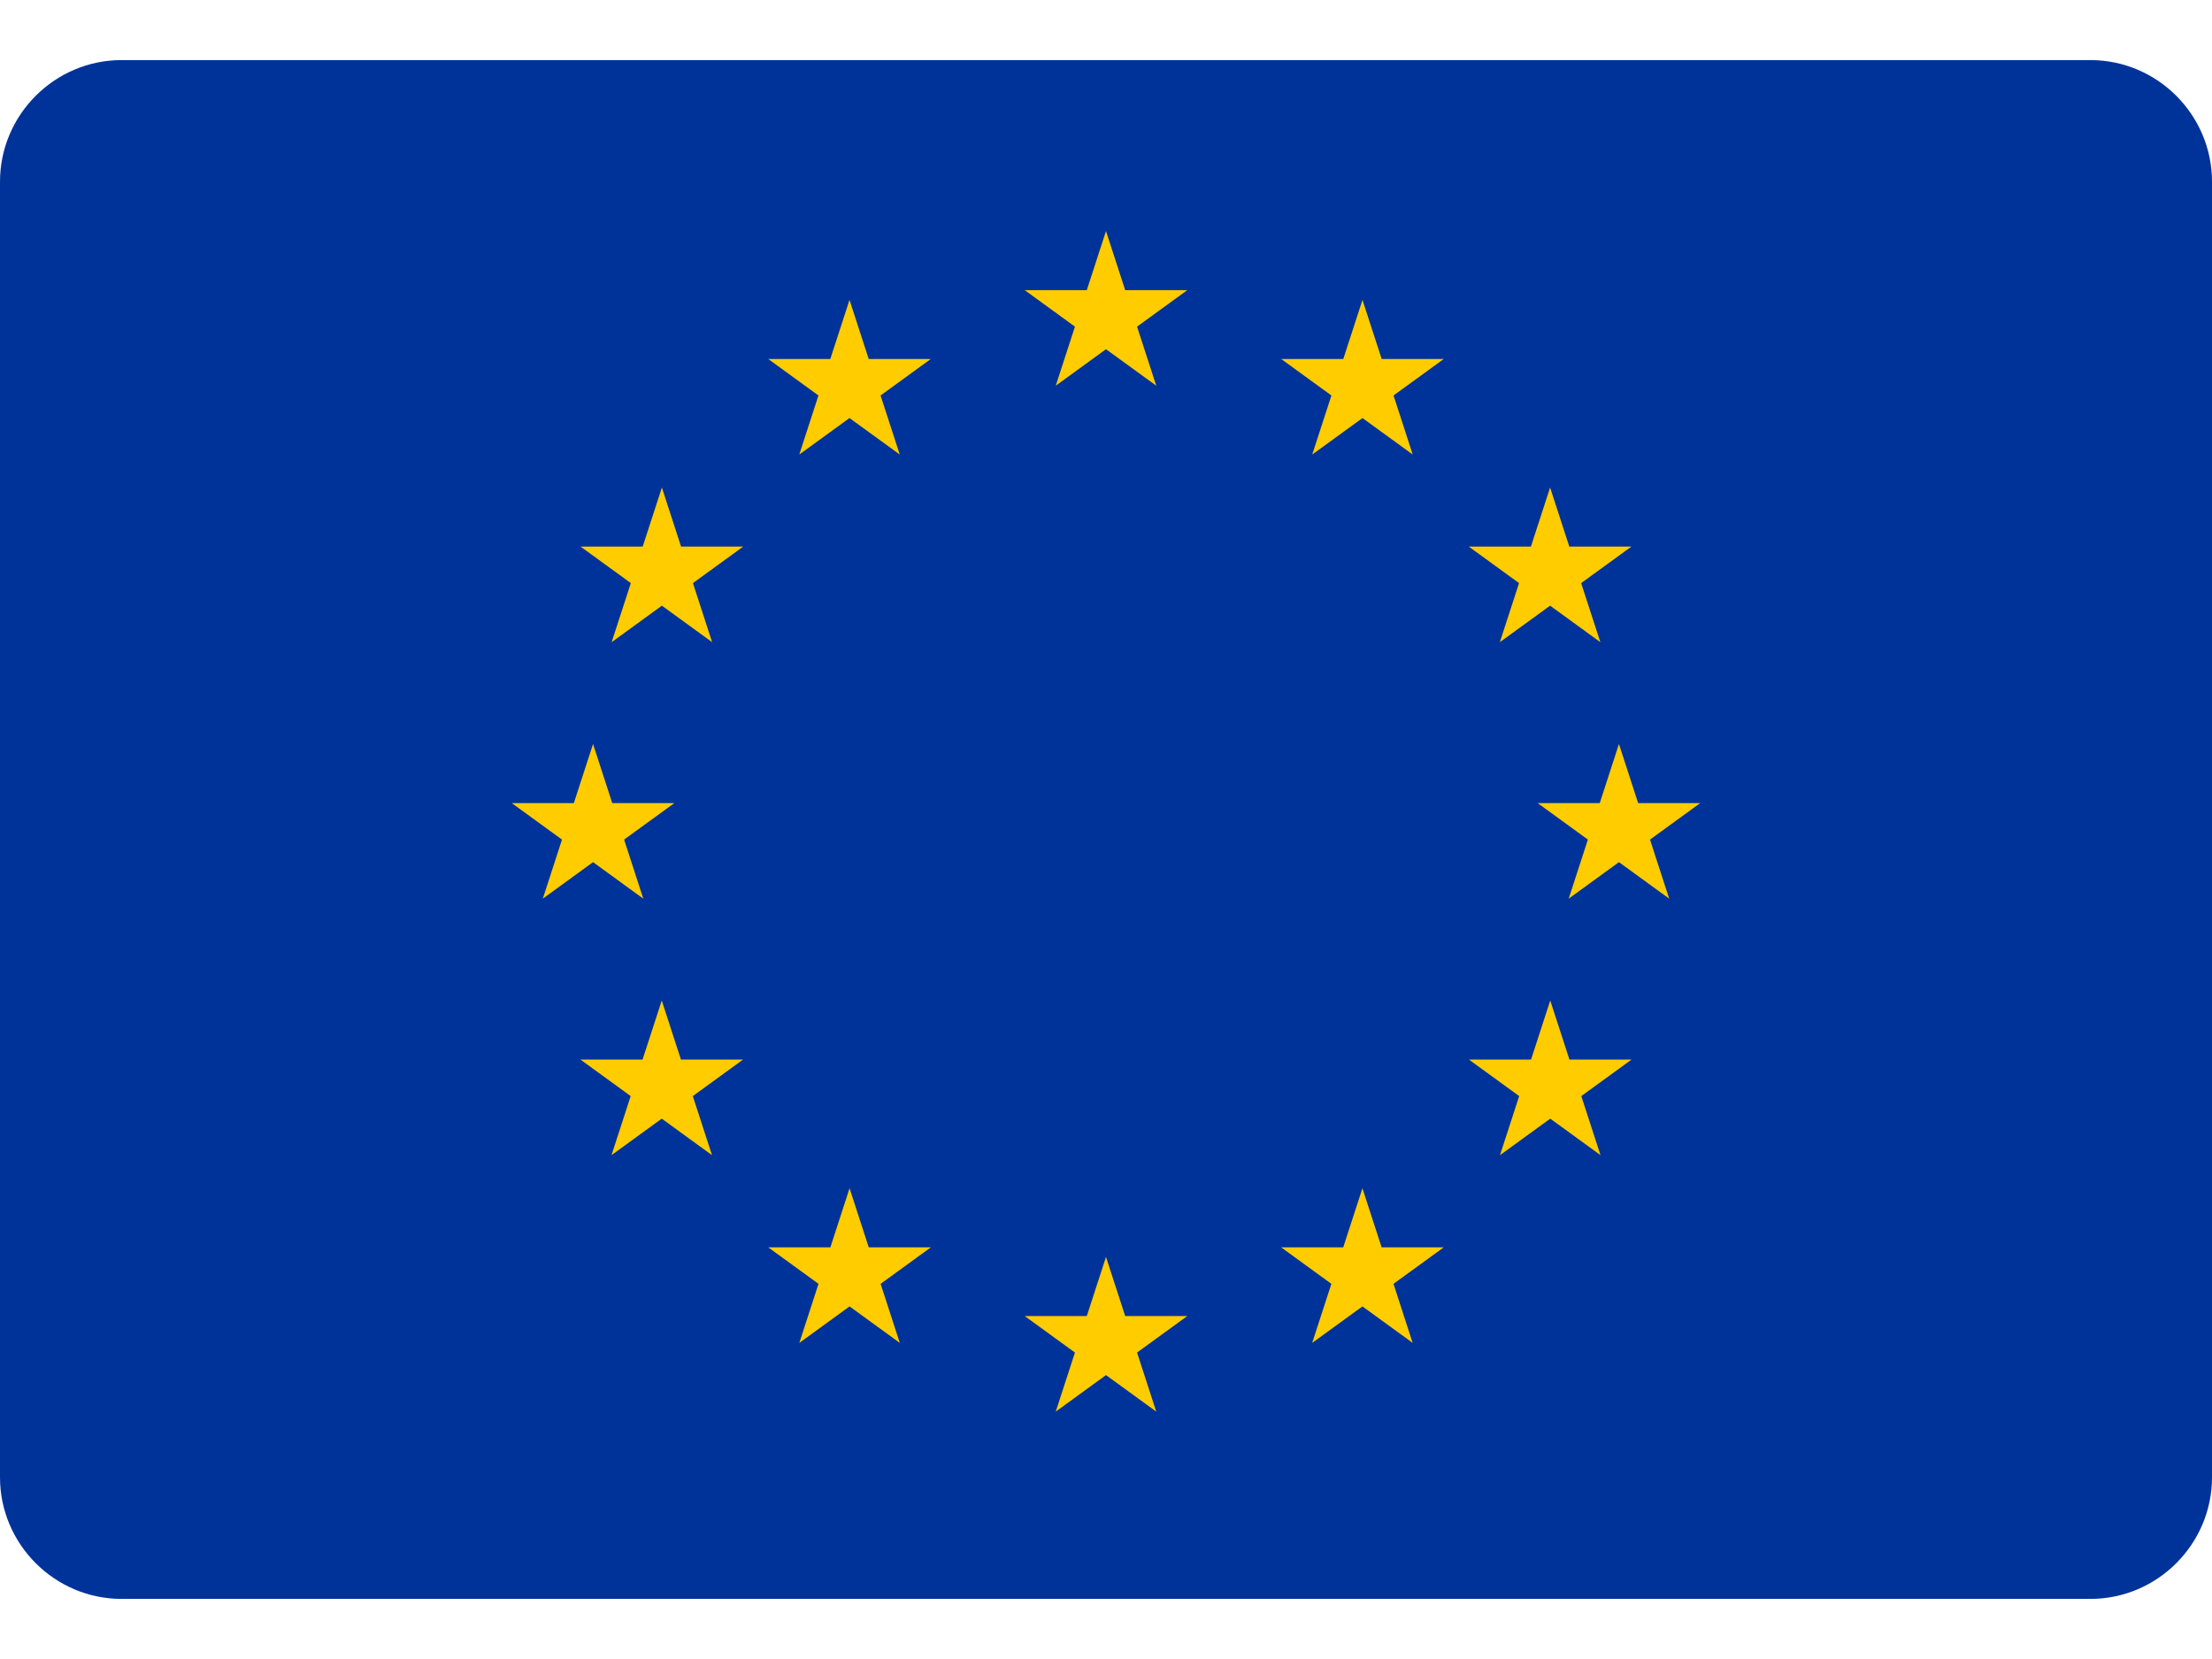
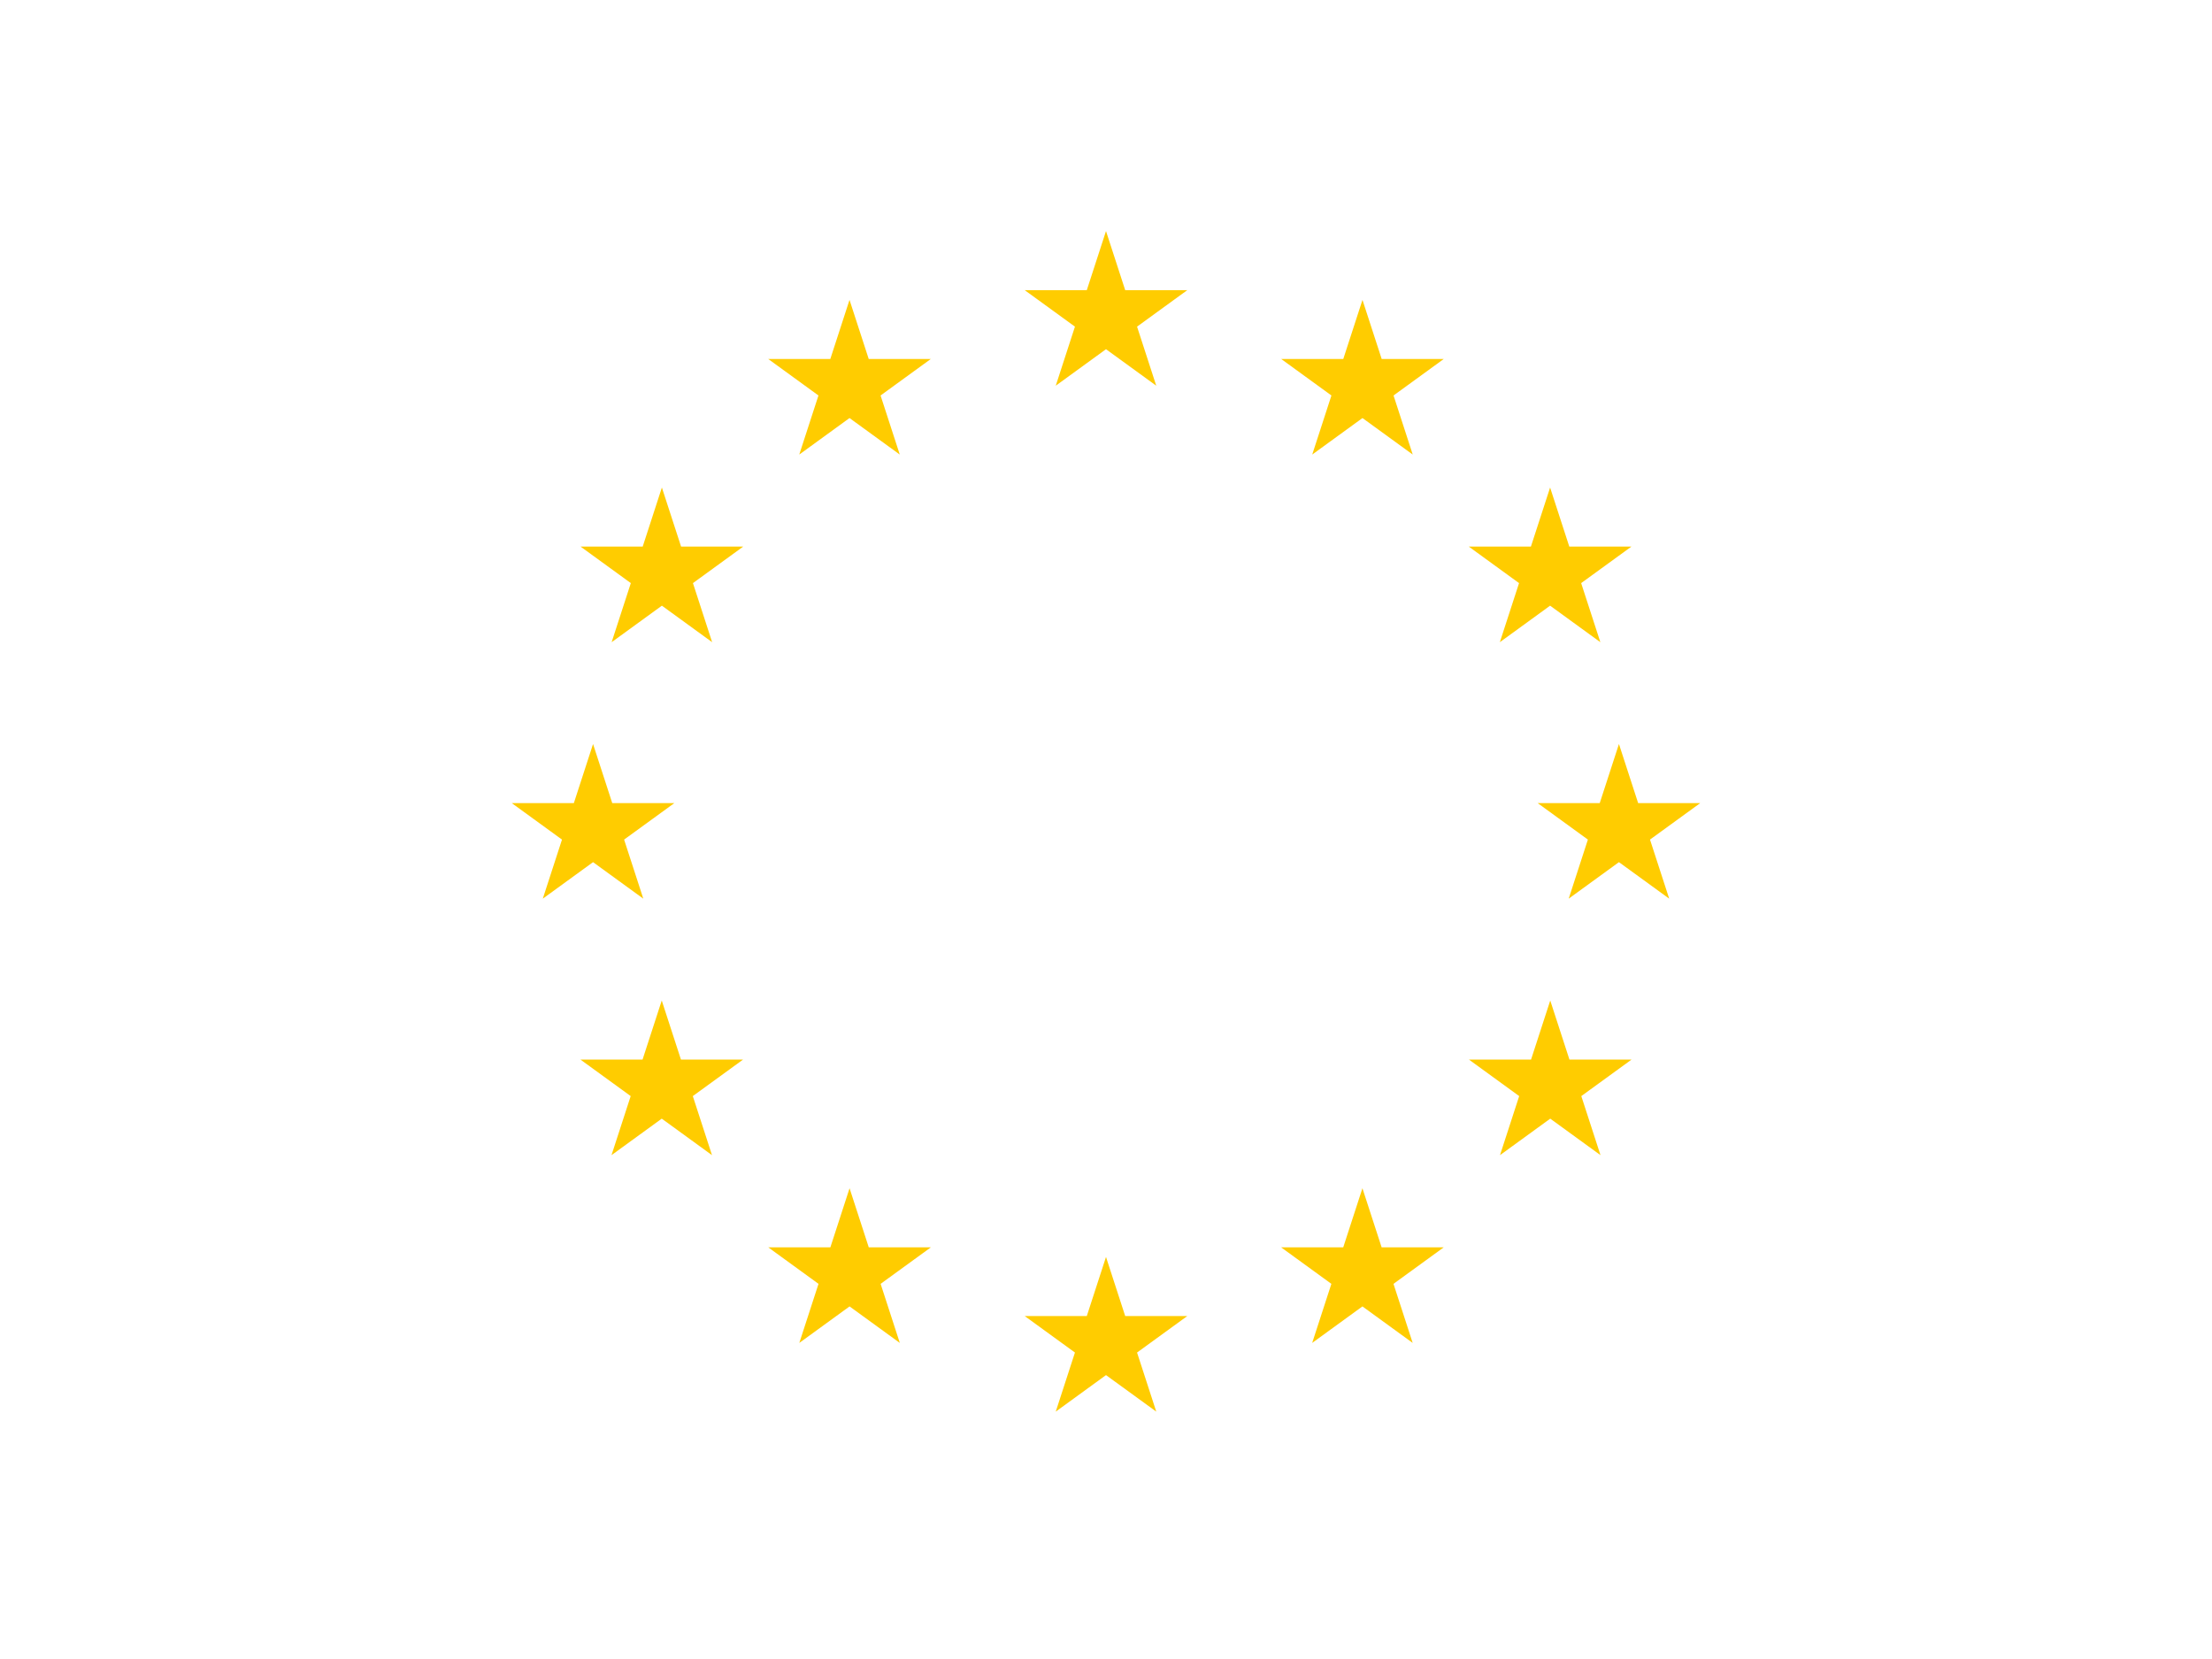
<svg xmlns="http://www.w3.org/2000/svg" shape-rendering="geometricPrecision" text-rendering="geometricPrecision" image-rendering="optimizeQuality" fill-rule="evenodd" clip-rule="evenodd" viewBox="0 0 512 356.18" height="36" width="48">
-   <path fill="#039" fill-rule="nonzero" d="M28.137 0H483.86C499.337 0 512 12.663 512 28.14v299.9c0 15.477-12.663 28.14-28.14 28.14H28.137C12.663 356.18 0 343.517 0 328.04V28.14C0 12.663 12.663 0 28.137 0z" />
  <path fill="#FC0" d="M237.179 53.246h14.378L256 39.572l4.443 13.674h14.378l-11.633 8.451 4.444 13.673L256 66.919l-11.632 8.451 4.444-13.673-11.633-8.451zm0 237.458h14.378L256 277.03l4.443 13.674h14.378l-11.633 8.451 4.444 13.673L256 304.377l-11.632 8.451 4.444-13.673-11.633-8.451zM118.45 171.975h14.378l4.443-13.674 4.443 13.674h14.378l-11.633 8.451 4.443 13.673-11.631-8.451-11.632 8.451 4.444-13.673-11.633-8.451zm59.363-102.796h14.377l4.443-13.674 4.443 13.674h14.378l-11.632 8.451 4.443 13.674-11.632-8.451-11.632 8.451 4.443-13.674-11.631-8.451zm-43.429 43.429h14.378l4.442-13.673 4.444 13.673h14.377l-11.632 8.451 4.443 13.674-11.632-8.451-11.631 8.451 4.443-13.674-11.632-8.451zm-.032 118.737h14.377l4.443-13.674 4.443 13.674h14.377l-11.631 8.451 4.443 13.674-11.632-8.451-11.632 8.451 4.443-13.674-11.631-8.451zm43.471 43.46h14.378l4.443-13.674 4.443 13.674h14.378l-11.632 8.451 4.443 13.674-11.632-8.451-11.631 8.451 4.443-13.674-11.633-8.451zm178.085-102.83h14.378l4.443-13.674 4.443 13.674h14.378l-11.633 8.451 4.444 13.673-11.632-8.451-11.631 8.451 4.443-13.673-11.633-8.451zM296.546 69.179h14.378l4.443-13.674 4.443 13.674h14.377l-11.631 8.451 4.443 13.674-11.632-8.451-11.632 8.451 4.443-13.674-11.632-8.451zm43.429 43.429h14.377l4.444-13.673 4.442 13.673h14.378l-11.632 8.451 4.443 13.674-11.631-8.451-11.632 8.451 4.443-13.674-11.632-8.451zm.033 118.737h14.377l4.443-13.674 4.443 13.674h14.377l-11.631 8.451 4.443 13.674-11.632-8.451-11.632 8.451 4.443-13.674-11.631-8.451zm-43.473 43.46h14.378l4.443-13.674 4.443 13.674h14.378l-11.633 8.451 4.443 13.674-11.631-8.451-11.632 8.451 4.443-13.674-11.632-8.451z" />
</svg>